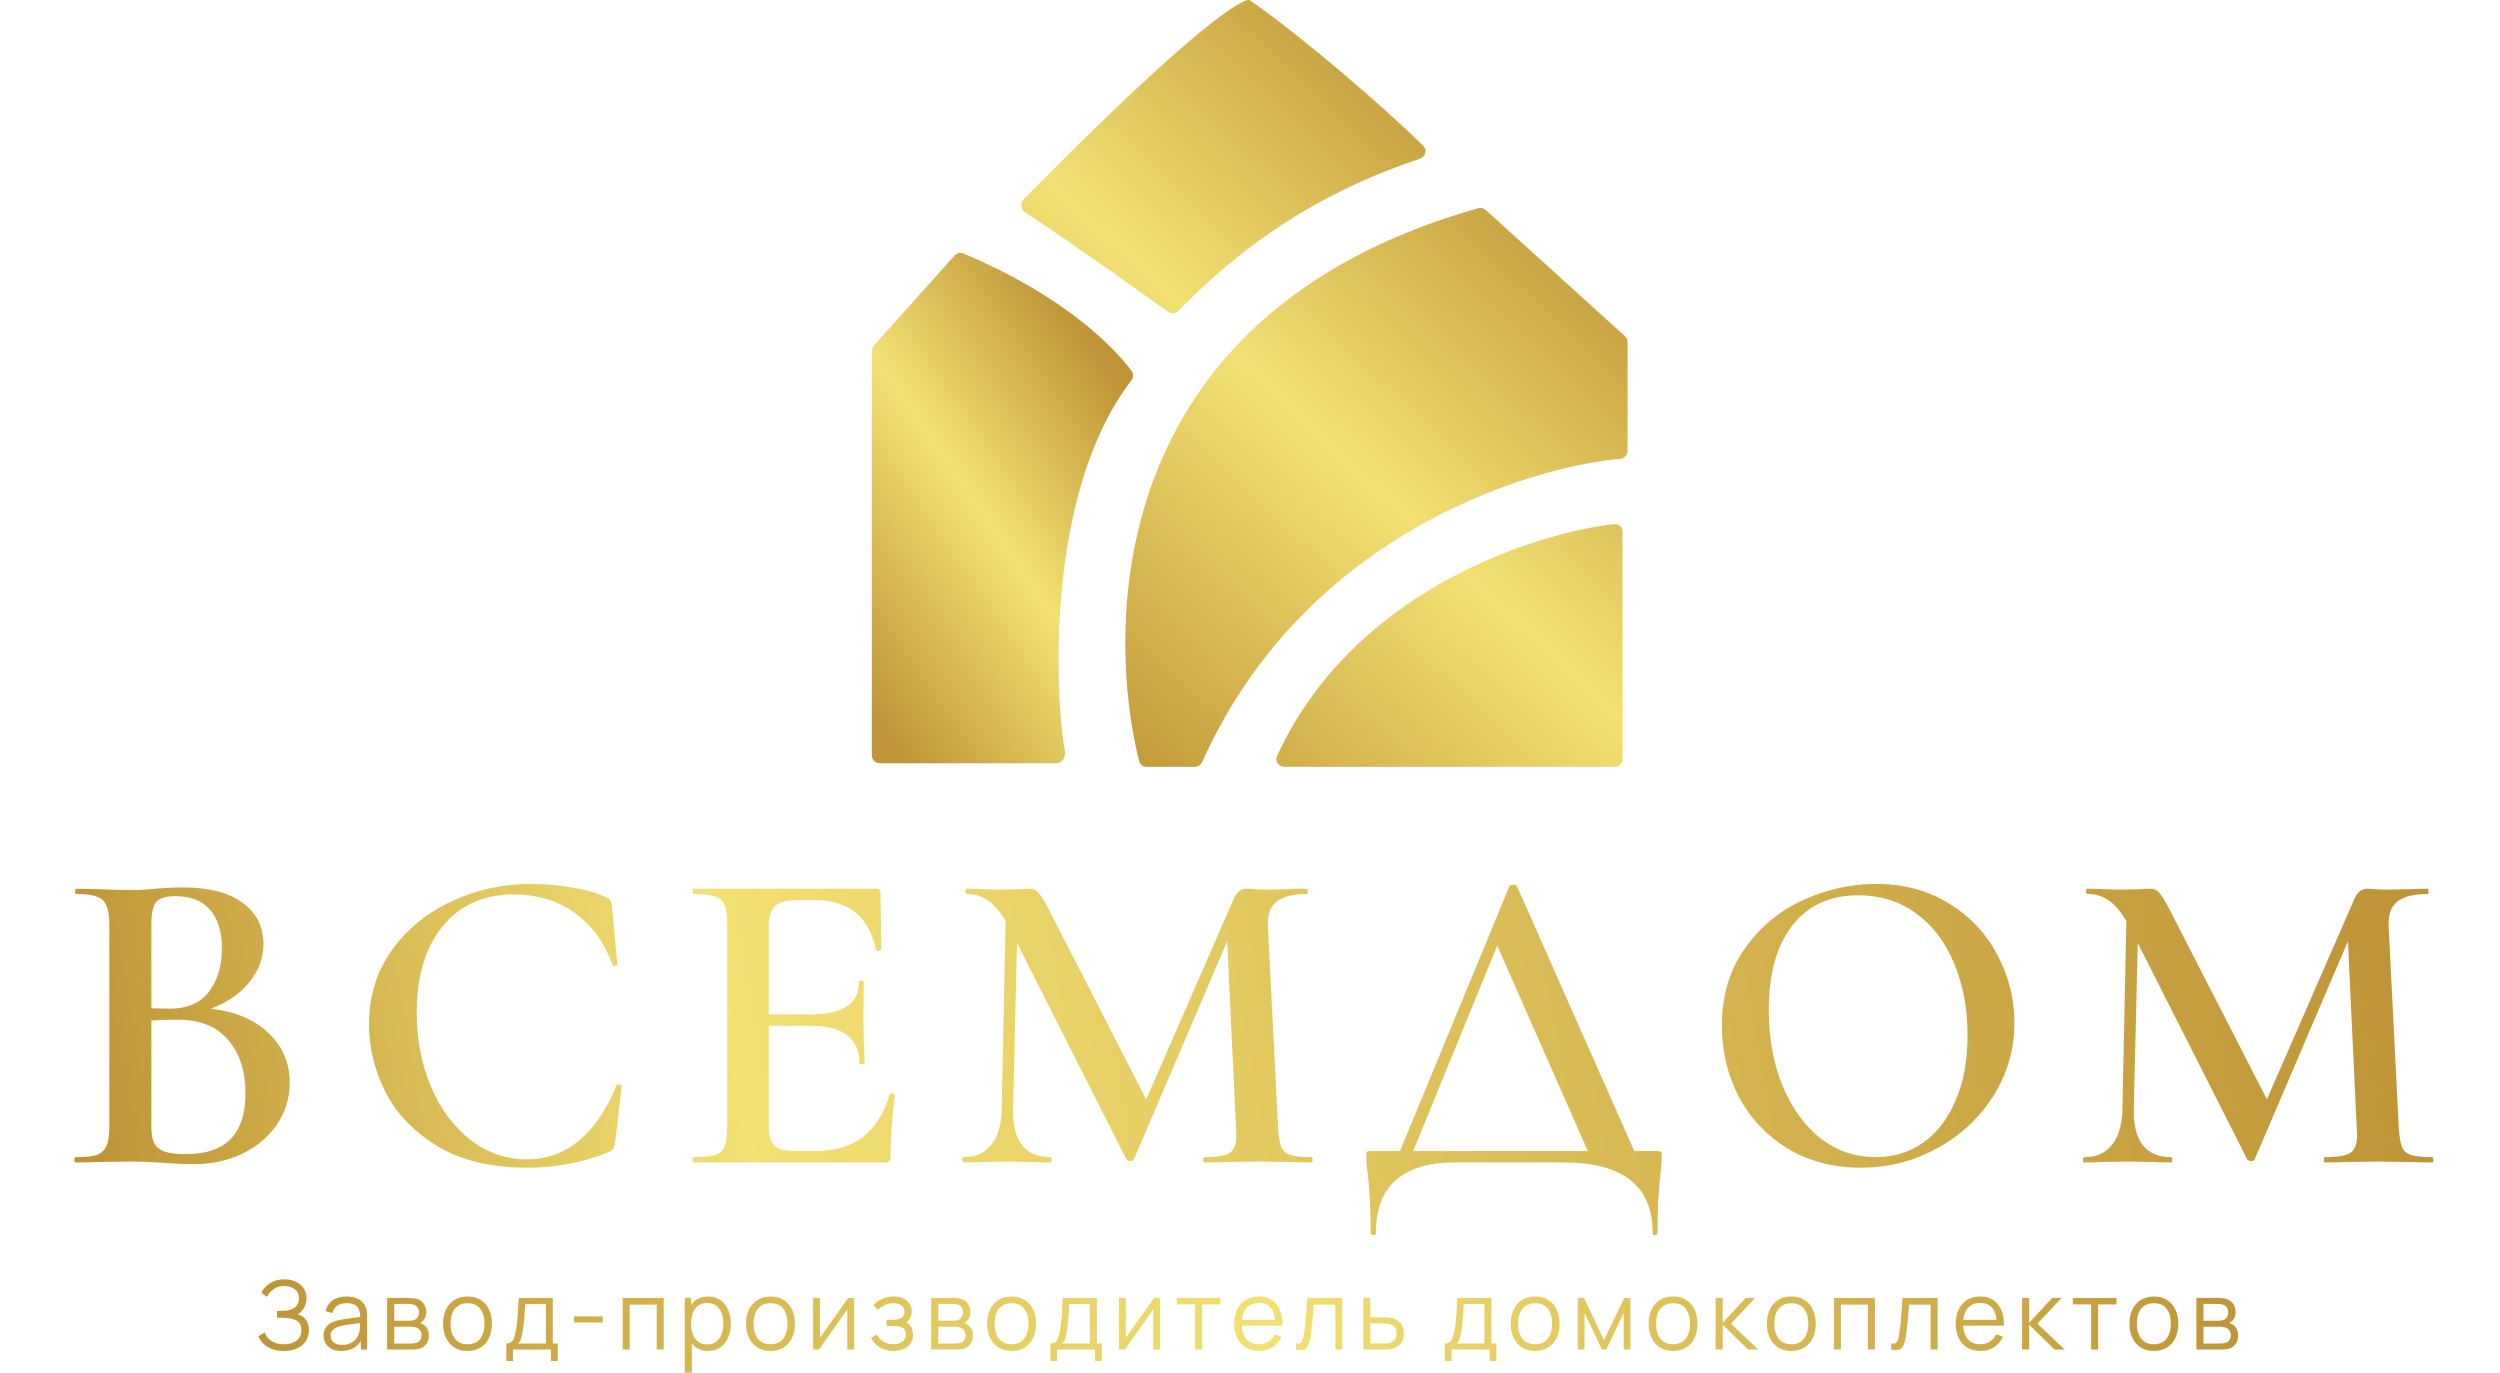
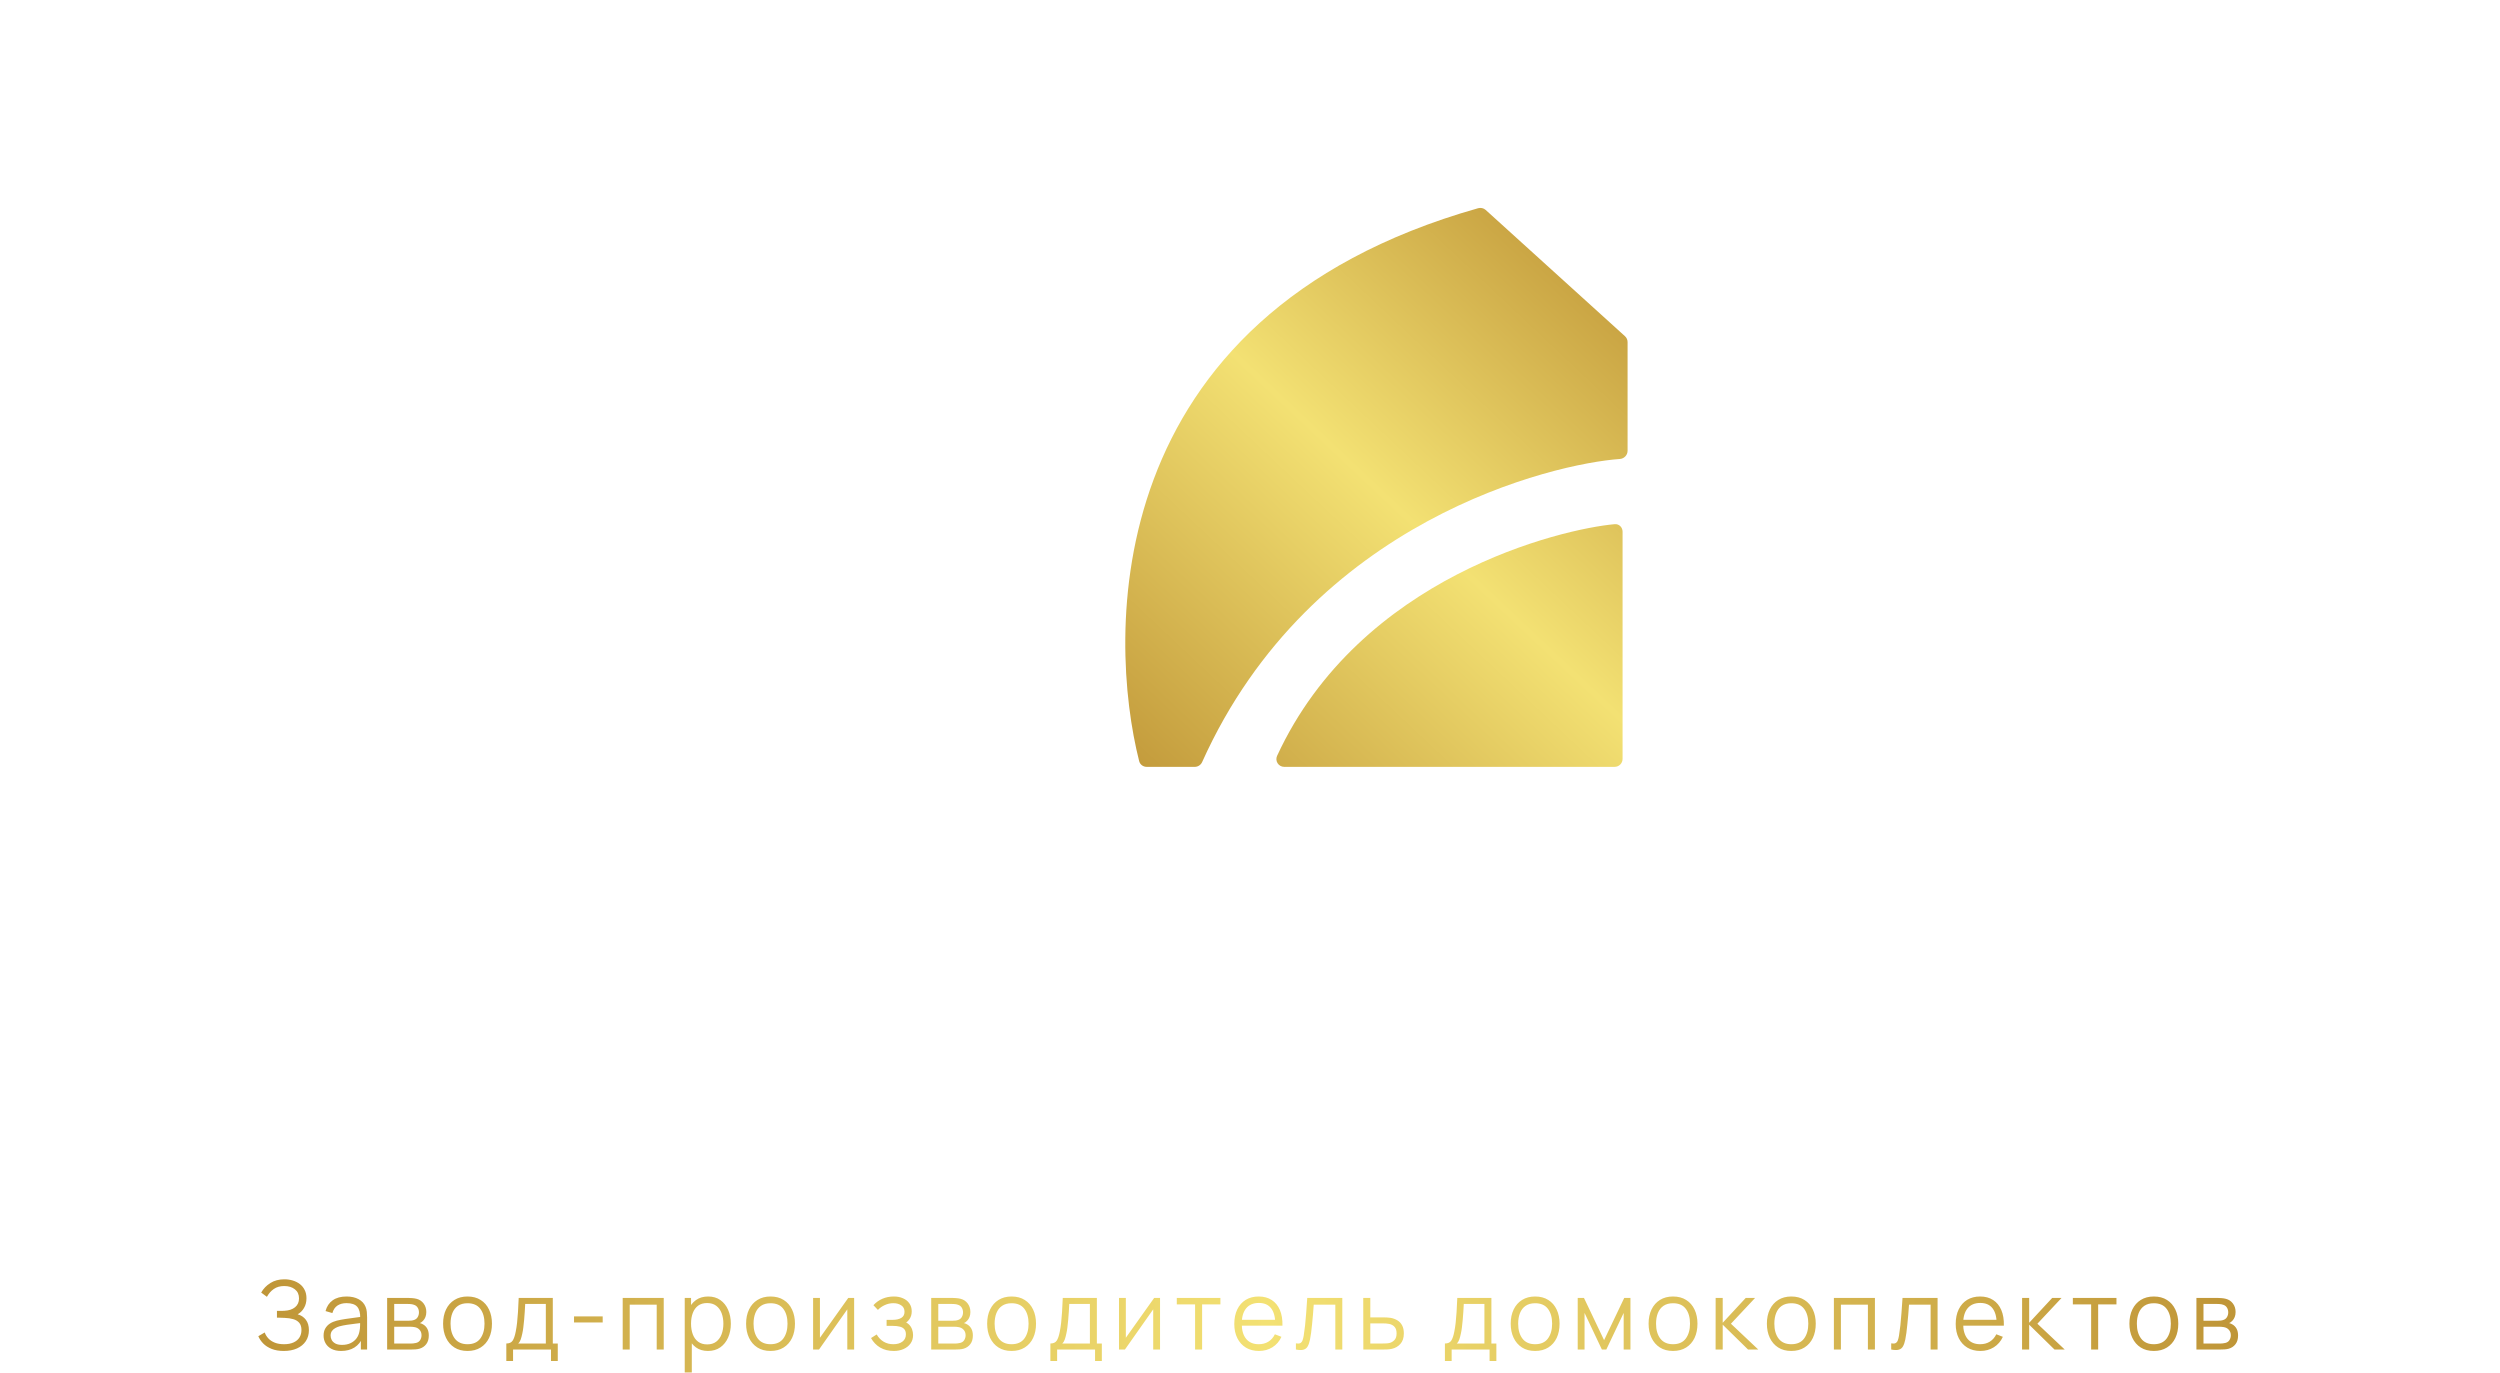
<svg xmlns="http://www.w3.org/2000/svg" width="628" height="345" viewBox="0 0 628 345" fill="none">
-   <path d="M221 191.739H265.276C266.687 191.739 267.775 190.291 267.525 188.903C265.099 175.453 262.279 124.237 284.194 95.542C284.724 94.848 284.772 93.892 284.253 93.19C279.56 86.838 266.944 74.19 242.046 63.684C241.266 63.355 240.355 63.559 239.789 64.189L219.511 86.814C219.182 87.181 219 87.657 219 88.149V189.739C219 190.843 219.895 191.739 221 191.739Z" fill="url(#paint0_linear_241_247)" />
-   <path d="M257.548 53.388C261.966 56.223 272.624 63.448 293.404 78.305C294.2 78.874 295.295 78.801 295.986 78.108C304.88 69.189 323.439 50.856 356.681 39.887C358.104 39.417 358.567 37.624 357.494 36.577C347.468 26.791 327.762 9.699 314.014 0.092C312.598 -1.028 298.804 7.626 257.17 50.071C256.236 51.023 256.425 52.667 257.548 53.388Z" fill="url(#paint1_linear_241_247)" />
  <path d="M408.849 85.935V113.223C408.849 114.328 407.988 115.224 406.887 115.3C390.614 116.422 329.38 130.461 301.978 191.427C301.652 192.151 300.928 192.636 300.134 192.636H288.064C287.161 192.636 286.377 192.066 286.155 191.19C278.359 160.324 275.354 79.479 371.304 52.304C371.963 52.117 372.696 52.279 373.204 52.739L408.192 84.453C408.611 84.832 408.849 85.371 408.849 85.935Z" fill="url(#paint2_linear_241_247)" />
  <path d="M407.592 190.636V133.568C407.592 132.463 406.719 131.574 405.618 131.672C392.284 132.866 341.664 144.739 320.807 189.864C320.207 191.163 321.167 192.636 322.598 192.636H405.592C406.696 192.636 407.592 191.74 407.592 190.636Z" fill="url(#paint3_linear_241_247)" />
-   <path d="M52.983 253.39C58.996 254.05 63.799 256.067 67.392 259.44C70.986 262.813 72.782 266.993 72.782 271.98C72.782 275.793 71.719 279.277 69.593 282.43C67.539 285.51 64.642 287.967 60.903 289.8C57.236 291.56 53.129 292.44 48.583 292.44C46.456 292.44 43.999 292.33 41.212 292.11C40.259 292.037 39.049 291.963 37.583 291.89C36.116 291.817 34.466 291.78 32.633 291.78L24.712 291.89C23.319 291.963 21.413 292 18.992 292C18.773 292 18.663 291.78 18.663 291.34C18.663 290.9 18.773 290.68 18.992 290.68C21.339 290.68 23.099 290.497 24.273 290.13C25.446 289.69 26.253 288.957 26.692 287.93C27.206 286.903 27.462 285.29 27.462 283.09V232.16C27.462 230.033 27.206 228.457 26.692 227.43C26.253 226.33 25.446 225.597 24.273 225.23C23.172 224.79 21.449 224.57 19.102 224.57C18.956 224.57 18.883 224.35 18.883 223.91C18.883 223.47 18.956 223.25 19.102 223.25L24.823 223.36C28.049 223.507 30.652 223.58 32.633 223.58C34.686 223.58 36.849 223.47 39.123 223.25C39.929 223.177 40.883 223.103 41.983 223.03C43.156 222.957 44.476 222.92 45.943 222.92C52.469 222.92 57.456 224.203 60.903 226.77C64.422 229.263 66.183 232.747 66.183 237.22C66.183 240.667 65.009 243.82 62.663 246.68C60.389 249.54 57.163 251.777 52.983 253.39ZM44.072 225.12C41.726 225.12 40.112 225.597 39.233 226.55C38.426 227.503 38.023 229.447 38.023 232.38V253.28L42.642 253.39C46.969 253.39 50.233 251.997 52.432 249.21C54.633 246.35 55.733 242.683 55.733 238.21C55.733 234.03 54.742 230.803 52.763 228.53C50.782 226.257 47.886 225.12 44.072 225.12ZM46.822 289.91C56.722 289.91 61.672 284.813 61.672 274.62C61.672 269.047 60.206 264.573 57.273 261.2C54.413 257.827 50.196 256.14 44.623 256.14C41.983 256.14 39.782 256.213 38.023 256.36V283.09C38.023 284.777 38.242 286.097 38.682 287.05C39.123 288.003 39.966 288.737 41.212 289.25C42.459 289.69 44.329 289.91 46.822 289.91ZM133.393 222.04C136.693 222.04 140.103 222.333 143.623 222.92C147.217 223.507 150.04 224.313 152.093 225.34C152.753 225.56 153.157 225.853 153.303 226.22C153.523 226.513 153.67 227.063 153.743 227.87L155.063 242.17C155.063 242.39 154.88 242.537 154.513 242.61C154.147 242.683 153.927 242.573 153.853 242.28C151.727 236.56 148.5 232.197 144.173 229.19C139.92 226.183 134.897 224.68 129.103 224.68C121.477 224.68 115.5 227.357 111.173 232.71C106.847 238.063 104.683 245.25 104.683 254.27C104.683 261.017 105.857 267.213 108.203 272.86C110.623 278.507 113.923 282.98 118.103 286.28C122.357 289.58 127.087 291.23 132.293 291.23C142.193 291.23 149.71 285.07 154.843 272.75C154.917 272.457 155.137 272.347 155.503 272.42C155.943 272.493 156.163 272.64 156.163 272.86L154.513 286.94C154.367 287.82 154.183 288.407 153.963 288.7C153.817 288.92 153.413 289.177 152.753 289.47C146.373 292.037 139.59 293.32 132.403 293.32C123.457 293.32 116.013 291.56 110.073 288.04C104.133 284.447 99.733 279.9 96.873 274.4C94.087 268.9 92.693 263.18 92.693 257.24C92.693 250.347 94.563 244.223 98.303 238.87C102.117 233.517 107.14 229.373 113.373 226.44C119.607 223.507 126.28 222.04 133.393 222.04ZM223.477 274.84C223.477 274.693 223.624 274.62 223.917 274.62C224.137 274.62 224.321 274.693 224.467 274.84C224.687 274.913 224.797 274.987 224.797 275.06C224.064 280.633 223.697 285.73 223.697 290.35C223.697 290.937 223.587 291.377 223.367 291.67C223.147 291.89 222.707 292 222.047 292H174.307C174.087 292 173.977 291.78 173.977 291.34C173.977 290.9 174.087 290.68 174.307 290.68C176.801 290.68 178.597 290.497 179.697 290.13C180.871 289.763 181.641 289.067 182.007 288.04C182.447 286.94 182.667 285.29 182.667 283.09V232.16C182.667 229.96 182.447 228.347 182.007 227.32C181.641 226.293 180.871 225.597 179.697 225.23C178.524 224.79 176.727 224.57 174.307 224.57C174.087 224.57 173.977 224.35 173.977 223.91C173.977 223.47 174.087 223.25 174.307 223.25H220.067C220.801 223.25 221.167 223.58 221.167 224.24L221.387 238.54C221.387 238.687 221.167 238.797 220.727 238.87C220.361 238.943 220.141 238.87 220.067 238.65C218.307 230.29 213.211 226.11 204.777 226.11H200.377C197.737 226.11 195.867 226.587 194.767 227.54C193.667 228.493 193.117 230.107 193.117 232.38V254.82H203.677C211.744 254.82 215.777 252.107 215.777 246.68C215.777 246.46 215.961 246.35 216.327 246.35C216.767 246.35 216.987 246.46 216.987 246.68L216.877 256.25L216.987 261.42C217.134 263.767 217.207 265.673 217.207 267.14C217.207 267.287 216.987 267.36 216.547 267.36C216.107 267.36 215.887 267.287 215.887 267.14C215.887 260.833 211.781 257.68 203.567 257.68H193.117V282.65C193.117 285.07 193.557 286.757 194.437 287.71C195.391 288.663 197.041 289.14 199.387 289.14H204.777C214.604 289.14 220.837 284.373 223.477 274.84ZM329.504 290.68C329.65 290.68 329.724 290.9 329.724 291.34C329.724 291.78 329.65 292 329.504 292C327.084 292 325.14 291.963 323.674 291.89L315.754 291.78L308.054 291.89C306.734 291.963 304.864 292 302.444 292C302.297 292 302.224 291.78 302.224 291.34C302.224 290.9 302.297 290.68 302.444 290.68C305.67 290.68 307.834 290.313 308.934 289.58C310.034 288.847 310.584 287.307 310.584 284.96L310.474 283.09L308.274 236.45L284.844 291.23C284.697 291.523 284.404 291.67 283.964 291.67C283.597 291.67 283.267 291.523 282.974 291.23L255.474 236.89L254.484 278.69C254.41 282.577 255.144 285.547 256.684 287.6C258.297 289.653 260.68 290.68 263.834 290.68C264.054 290.68 264.164 290.9 264.164 291.34C264.164 291.78 264.054 292 263.834 292C261.854 292 260.314 291.963 259.214 291.89L253.164 291.78L246.674 291.89C245.574 291.963 244.034 292 242.054 292C241.834 292 241.724 291.78 241.724 291.34C241.724 290.9 241.834 290.68 242.054 290.68C245.06 290.68 247.37 289.653 248.984 287.6C250.67 285.547 251.55 282.577 251.624 278.69L252.614 231.39C251.294 229.043 249.827 227.32 248.214 226.22C246.674 225.12 244.877 224.57 242.824 224.57C242.604 224.57 242.494 224.35 242.494 223.91C242.494 223.47 242.604 223.25 242.824 223.25L247.554 223.36C248.507 223.433 249.754 223.47 251.294 223.47L256.464 223.36C257.05 223.287 257.784 223.25 258.664 223.25C259.617 223.25 260.387 223.617 260.974 224.35C261.56 225.01 262.477 226.55 263.724 228.97L287.924 276.16L309.814 226C310.254 224.973 310.73 224.277 311.244 223.91C311.757 223.47 312.38 223.25 313.114 223.25C313.627 223.25 314.287 223.287 315.094 223.36C315.9 223.433 316.89 223.47 318.064 223.47L324.004 223.36C324.957 223.287 326.387 223.25 328.294 223.25C328.44 223.25 328.514 223.47 328.514 223.91C328.514 224.35 328.44 224.57 328.294 224.57C324.774 224.57 322.207 225.23 320.594 226.55C319.054 227.797 318.357 229.887 318.504 232.82L321.034 283.09C321.18 285.363 321.437 287.013 321.804 288.04C322.244 289.067 323.014 289.763 324.114 290.13C325.214 290.497 327.01 290.68 329.504 290.68ZM416.141 289.14C416.801 289.14 417.167 289.213 417.241 289.36C417.387 289.433 417.461 289.8 417.461 290.46C417.461 290.9 417.387 291.927 417.241 293.54C416.654 298.453 416.361 303.843 416.361 309.71C416.361 310.077 416.141 310.26 415.701 310.26C415.334 310.26 415.151 310.077 415.151 309.71C415.151 297.903 407.671 292 392.711 292H365.211C358.977 292 354.137 293.467 350.691 296.4C347.317 299.333 345.631 303.77 345.631 309.71C345.631 310.077 345.411 310.26 344.971 310.26C344.531 310.26 344.311 310.077 344.311 309.71C344.311 303.843 344.054 298.783 343.541 294.53C343.321 293.137 343.211 291.78 343.211 290.46C343.211 289.873 343.247 289.507 343.321 289.36C343.467 289.213 343.797 289.14 344.311 289.14H351.681L379.181 222.59C379.327 222.37 379.621 222.26 380.061 222.26C380.647 222.26 380.977 222.37 381.051 222.59L410.531 289.14H416.141ZM354.981 289.14H398.871L376.101 237.55L354.981 289.14ZM467.412 293.32C460.592 293.32 454.505 291.743 449.152 288.59C443.872 285.363 439.765 281.037 436.832 275.61C433.972 270.11 432.542 264.133 432.542 257.68C432.542 250.127 434.448 243.673 438.262 238.32C442.075 232.893 446.952 228.823 452.892 226.11C458.905 223.397 465.028 222.04 471.262 222.04C478.228 222.04 484.352 223.69 489.632 226.99C494.912 230.217 498.945 234.507 501.732 239.86C504.592 245.213 506.022 250.897 506.022 256.91C506.022 263.583 504.262 269.707 500.742 275.28C497.222 280.853 492.492 285.253 486.552 288.48C480.685 291.707 474.305 293.32 467.412 293.32ZM471.152 290.68C475.552 290.68 479.475 289.507 482.922 287.16C486.442 284.74 489.192 281.22 491.172 276.6C493.225 271.98 494.252 266.48 494.252 260.1C494.252 253.353 493.115 247.303 490.842 241.95C488.642 236.597 485.452 232.417 481.272 229.41C477.165 226.403 472.325 224.9 466.752 224.9C459.638 224.9 454.102 227.467 450.142 232.6C446.255 237.66 444.312 244.7 444.312 253.72C444.312 260.687 445.448 266.993 447.722 272.64C450.068 278.287 453.258 282.723 457.292 285.95C461.398 289.103 466.018 290.68 471.152 290.68ZM611.031 290.68C611.177 290.68 611.251 290.9 611.251 291.34C611.251 291.78 611.177 292 611.031 292C608.611 292 606.667 291.963 605.201 291.89L597.281 291.78L589.581 291.89C588.261 291.963 586.391 292 583.971 292C583.824 292 583.751 291.78 583.751 291.34C583.751 290.9 583.824 290.68 583.971 290.68C587.197 290.68 589.361 290.313 590.461 289.58C591.561 288.847 592.111 287.307 592.111 284.96L592.001 283.09L589.801 236.45L566.371 291.23C566.224 291.523 565.931 291.67 565.491 291.67C565.124 291.67 564.794 291.523 564.501 291.23L537.001 236.89L536.011 278.69C535.937 282.577 536.671 285.547 538.211 287.6C539.824 289.653 542.207 290.68 545.361 290.68C545.581 290.68 545.691 290.9 545.691 291.34C545.691 291.78 545.581 292 545.361 292C543.381 292 541.841 291.963 540.741 291.89L534.691 291.78L528.201 291.89C527.101 291.963 525.561 292 523.581 292C523.361 292 523.251 291.78 523.251 291.34C523.251 290.9 523.361 290.68 523.581 290.68C526.587 290.68 528.897 289.653 530.511 287.6C532.197 285.547 533.077 282.577 533.151 278.69L534.141 231.39C532.821 229.043 531.354 227.32 529.741 226.22C528.201 225.12 526.404 224.57 524.351 224.57C524.131 224.57 524.021 224.35 524.021 223.91C524.021 223.47 524.131 223.25 524.351 223.25L529.081 223.36C530.034 223.433 531.281 223.47 532.821 223.47L537.991 223.36C538.577 223.287 539.311 223.25 540.191 223.25C541.144 223.25 541.914 223.617 542.501 224.35C543.087 225.01 544.004 226.55 545.251 228.97L569.451 276.16L591.341 226C591.781 224.973 592.257 224.277 592.771 223.91C593.284 223.47 593.907 223.25 594.641 223.25C595.154 223.25 595.814 223.287 596.621 223.36C597.427 223.433 598.417 223.47 599.591 223.47L605.531 223.36C606.484 223.287 607.914 223.25 609.821 223.25C609.967 223.25 610.041 223.47 610.041 223.91C610.041 224.35 609.967 224.57 609.821 224.57C606.301 224.57 603.734 225.23 602.121 226.55C600.581 227.797 599.884 229.887 600.031 232.82L602.561 283.09C602.707 285.363 602.964 287.013 603.331 288.04C603.771 289.067 604.541 289.763 605.641 290.13C606.741 290.497 608.537 290.68 611.031 290.68Z" fill="url(#paint4_linear_241_247)" />
  <path d="M71.297 339.36C70.121 339.36 69.101 339.188 68.237 338.844C67.381 338.5 66.677 338.048 66.125 337.488C65.573 336.92 65.161 336.308 64.889 335.652L66.497 334.716C66.689 335.26 66.993 335.756 67.409 336.204C67.825 336.652 68.361 337.008 69.017 337.272C69.673 337.536 70.453 337.668 71.357 337.668C72.293 337.668 73.085 337.52 73.733 337.224C74.389 336.928 74.885 336.512 75.221 335.976C75.557 335.44 75.725 334.816 75.725 334.104C75.725 333.32 75.537 332.712 75.161 332.28C74.785 331.848 74.281 331.544 73.649 331.368C73.017 331.184 72.313 331.08 71.537 331.056C70.953 331.032 70.537 331.016 70.289 331.008C70.041 331 69.877 330.996 69.797 330.996C69.717 330.996 69.641 330.996 69.569 330.996V329.292C69.625 329.292 69.773 329.292 70.013 329.292C70.253 329.292 70.509 329.292 70.781 329.292C71.053 329.284 71.269 329.276 71.429 329.268C72.573 329.212 73.473 328.912 74.129 328.368C74.785 327.824 75.113 327.088 75.113 326.16C75.113 325.176 74.765 324.412 74.069 323.868C73.381 323.324 72.489 323.052 71.393 323.052C70.361 323.052 69.489 323.3 68.777 323.796C68.073 324.284 67.497 324.94 67.049 325.764L65.609 324.696C66.153 323.72 66.921 322.92 67.913 322.296C68.905 321.672 70.081 321.36 71.441 321.36C72.169 321.36 72.865 321.46 73.529 321.66C74.201 321.86 74.793 322.156 75.305 322.548C75.825 322.94 76.233 323.436 76.529 324.036C76.833 324.628 76.985 325.324 76.985 326.124C76.985 327.06 76.777 327.876 76.361 328.572C75.953 329.268 75.425 329.792 74.777 330.144C75.657 330.408 76.345 330.872 76.841 331.536C77.345 332.2 77.597 333.068 77.597 334.14C77.597 335.196 77.337 336.116 76.817 336.9C76.297 337.684 75.561 338.292 74.609 338.724C73.665 339.148 72.561 339.36 71.297 339.36ZM85.713 339.36C84.737 339.36 83.917 339.184 83.253 338.832C82.597 338.48 82.105 338.012 81.777 337.428C81.449 336.844 81.285 336.208 81.285 335.52C81.285 334.816 81.425 334.216 81.705 333.72C81.993 333.216 82.381 332.804 82.869 332.484C83.365 332.164 83.937 331.92 84.585 331.752C85.241 331.592 85.965 331.452 86.757 331.332C87.557 331.204 88.337 331.096 89.097 331.008C89.865 330.912 90.537 330.82 91.113 330.732L90.489 331.116C90.513 329.836 90.265 328.888 89.745 328.272C89.225 327.656 88.321 327.348 87.033 327.348C86.145 327.348 85.393 327.548 84.777 327.948C84.169 328.348 83.741 328.98 83.493 329.844L81.777 329.34C82.073 328.18 82.669 327.28 83.565 326.64C84.461 326 85.625 325.68 87.057 325.68C88.241 325.68 89.245 325.904 90.069 326.352C90.901 326.792 91.489 327.432 91.833 328.272C91.993 328.648 92.097 329.068 92.145 329.532C92.193 329.996 92.217 330.468 92.217 330.948V339H90.645V335.748L91.101 335.94C90.661 337.052 89.977 337.9 89.049 338.484C88.121 339.068 87.009 339.36 85.713 339.36ZM85.917 337.836C86.741 337.836 87.461 337.688 88.077 337.392C88.693 337.096 89.189 336.692 89.565 336.18C89.941 335.66 90.185 335.076 90.297 334.428C90.393 334.012 90.445 333.556 90.453 333.06C90.461 332.556 90.465 332.18 90.465 331.932L91.137 332.28C90.537 332.36 89.885 332.44 89.181 332.52C88.485 332.6 87.797 332.692 87.117 332.796C86.445 332.9 85.837 333.024 85.293 333.168C84.925 333.272 84.569 333.42 84.225 333.612C83.881 333.796 83.597 334.044 83.373 334.356C83.157 334.668 83.049 335.056 83.049 335.52C83.049 335.896 83.141 336.26 83.325 336.612C83.517 336.964 83.821 337.256 84.237 337.488C84.661 337.72 85.221 337.836 85.917 337.836ZM97.249 339V326.04H102.589C102.861 326.04 103.189 326.056 103.573 326.088C103.965 326.12 104.329 326.18 104.665 326.268C105.393 326.46 105.977 326.852 106.417 327.444C106.865 328.036 107.089 328.748 107.089 329.58C107.089 330.044 107.017 330.46 106.873 330.828C106.737 331.188 106.541 331.5 106.285 331.764C106.165 331.9 106.033 332.02 105.889 332.124C105.745 332.22 105.605 332.3 105.469 332.364C105.725 332.412 106.001 332.524 106.297 332.7C106.761 332.972 107.113 333.34 107.353 333.804C107.593 334.26 107.713 334.816 107.713 335.472C107.713 336.36 107.501 337.084 107.077 337.644C106.653 338.204 106.085 338.588 105.373 338.796C105.053 338.884 104.705 338.94 104.329 338.964C103.961 338.988 103.613 339 103.285 339H97.249ZM99.025 337.5H103.201C103.369 337.5 103.581 337.488 103.837 337.464C104.093 337.432 104.321 337.392 104.521 337.344C104.993 337.224 105.337 336.984 105.553 336.624C105.777 336.256 105.889 335.856 105.889 335.424C105.889 334.856 105.721 334.392 105.385 334.032C105.057 333.664 104.617 333.44 104.065 333.36C103.881 333.32 103.689 333.296 103.489 333.288C103.289 333.28 103.109 333.276 102.949 333.276H99.025V337.5ZM99.025 331.764H102.649C102.857 331.764 103.089 331.752 103.345 331.728C103.609 331.696 103.837 331.644 104.029 331.572C104.445 331.428 104.749 331.18 104.941 330.828C105.141 330.476 105.241 330.092 105.241 329.676C105.241 329.22 105.133 328.82 104.917 328.476C104.709 328.132 104.393 327.892 103.969 327.756C103.681 327.652 103.369 327.592 103.033 327.576C102.705 327.56 102.497 327.552 102.409 327.552H99.025V331.764ZM117.437 339.36C116.149 339.36 115.049 339.068 114.137 338.484C113.225 337.9 112.525 337.092 112.037 336.06C111.549 335.028 111.305 333.844 111.305 332.508C111.305 331.148 111.553 329.956 112.049 328.932C112.545 327.908 113.249 327.112 114.161 326.544C115.081 325.968 116.173 325.68 117.437 325.68C118.733 325.68 119.837 325.972 120.749 326.556C121.669 327.132 122.369 327.936 122.849 328.968C123.337 329.992 123.581 331.172 123.581 332.508C123.581 333.868 123.337 335.064 122.849 336.096C122.361 337.12 121.657 337.92 120.737 338.496C119.817 339.072 118.717 339.36 117.437 339.36ZM117.437 337.668C118.877 337.668 119.949 337.192 120.653 336.24C121.357 335.28 121.709 334.036 121.709 332.508C121.709 330.94 121.353 329.692 120.641 328.764C119.937 327.836 118.869 327.372 117.437 327.372C116.469 327.372 115.669 327.592 115.037 328.032C114.413 328.464 113.945 329.068 113.633 329.844C113.329 330.612 113.177 331.5 113.177 332.508C113.177 334.068 113.537 335.32 114.257 336.264C114.977 337.2 116.037 337.668 117.437 337.668ZM127.188 341.88V337.488C127.924 337.488 128.452 337.252 128.772 336.78C129.092 336.3 129.352 335.536 129.552 334.488C129.688 333.808 129.8 333.076 129.888 332.292C129.976 331.508 130.052 330.612 130.116 329.604C130.18 328.588 130.24 327.4 130.296 326.04H138.864V337.488H140.112V341.88H138.408V339H128.88V341.88H127.188ZM130.176 337.488H137.112V327.552H131.928C131.904 328.16 131.868 328.804 131.82 329.484C131.78 330.164 131.728 330.844 131.664 331.524C131.608 332.204 131.54 332.844 131.46 333.444C131.388 334.036 131.3 334.556 131.196 335.004C131.076 335.58 130.944 336.072 130.8 336.48C130.664 336.888 130.456 337.224 130.176 337.488ZM144.195 332.196V330.684H151.395V332.196H144.195ZM156.421 339V326.04H166.729V339H164.965V327.732H158.185V339H156.421ZM177.837 339.36C176.645 339.36 175.637 339.06 174.813 338.46C173.989 337.852 173.365 337.032 172.941 336C172.517 334.96 172.305 333.796 172.305 332.508C172.305 331.196 172.517 330.028 172.941 329.004C173.373 327.972 174.005 327.16 174.837 326.568C175.669 325.976 176.693 325.68 177.909 325.68C179.093 325.68 180.109 325.98 180.957 326.58C181.805 327.18 182.453 327.996 182.901 329.028C183.357 330.06 183.585 331.22 183.585 332.508C183.585 333.804 183.357 334.968 182.901 336C182.445 337.032 181.789 337.852 180.933 338.46C180.077 339.06 179.045 339.36 177.837 339.36ZM172.005 344.76V326.04H173.589V335.796H173.781V344.76H172.005ZM177.657 337.716C178.561 337.716 179.313 337.488 179.913 337.032C180.513 336.576 180.961 335.956 181.257 335.172C181.561 334.38 181.713 333.492 181.713 332.508C181.713 331.532 181.565 330.652 181.269 329.868C180.973 329.084 180.521 328.464 179.913 328.008C179.313 327.552 178.549 327.324 177.621 327.324C176.717 327.324 175.965 327.544 175.365 327.984C174.773 328.424 174.329 329.036 174.033 329.82C173.737 330.596 173.589 331.492 173.589 332.508C173.589 333.508 173.737 334.404 174.033 335.196C174.329 335.98 174.777 336.596 175.377 337.044C175.977 337.492 176.737 337.716 177.657 337.716ZM193.552 339.36C192.264 339.36 191.164 339.068 190.252 338.484C189.34 337.9 188.64 337.092 188.152 336.06C187.664 335.028 187.42 333.844 187.42 332.508C187.42 331.148 187.668 329.956 188.164 328.932C188.66 327.908 189.364 327.112 190.276 326.544C191.196 325.968 192.288 325.68 193.552 325.68C194.848 325.68 195.952 325.972 196.864 326.556C197.784 327.132 198.484 327.936 198.964 328.968C199.452 329.992 199.696 331.172 199.696 332.508C199.696 333.868 199.452 335.064 198.964 336.096C198.476 337.12 197.772 337.92 196.852 338.496C195.932 339.072 194.832 339.36 193.552 339.36ZM193.552 337.668C194.992 337.668 196.064 337.192 196.768 336.24C197.472 335.28 197.824 334.036 197.824 332.508C197.824 330.94 197.468 329.692 196.756 328.764C196.052 327.836 194.984 327.372 193.552 327.372C192.584 327.372 191.784 327.592 191.152 328.032C190.528 328.464 190.06 329.068 189.748 329.844C189.444 330.612 189.292 331.5 189.292 332.508C189.292 334.068 189.652 335.32 190.372 336.264C191.092 337.2 192.152 337.668 193.552 337.668ZM214.559 326.04V339H212.843V328.908L205.739 339H204.251V326.04H205.967V336.048L213.083 326.04H214.559ZM224.515 339.36C223.211 339.36 222.071 339.076 221.095 338.508C220.127 337.932 219.363 337.136 218.803 336.12L220.219 335.22C220.691 336.02 221.279 336.628 221.983 337.044C222.687 337.46 223.495 337.668 224.407 337.668C225.359 337.668 226.123 337.448 226.699 337.008C227.275 336.568 227.563 335.964 227.563 335.196C227.563 334.668 227.439 334.248 227.191 333.936C226.951 333.624 226.583 333.4 226.087 333.264C225.599 333.128 224.987 333.06 224.251 333.06H222.715V331.548H224.227C225.123 331.548 225.843 331.388 226.387 331.068C226.939 330.74 227.215 330.228 227.215 329.532C227.215 328.796 226.939 328.252 226.387 327.9C225.843 327.54 225.191 327.36 224.431 327.36C223.663 327.36 222.935 327.52 222.247 327.84C221.567 328.152 220.995 328.556 220.531 329.052L219.403 327.864C220.051 327.152 220.807 326.612 221.671 326.244C222.543 325.868 223.507 325.68 224.563 325.68C225.395 325.68 226.147 325.828 226.819 326.124C227.499 326.412 228.035 326.836 228.427 327.396C228.827 327.956 229.027 328.628 229.027 329.412C229.027 330.148 228.847 330.784 228.487 331.32C228.135 331.856 227.635 332.3 226.987 332.652L226.891 331.992C227.451 332.096 227.915 332.32 228.283 332.664C228.651 333.008 228.923 333.42 229.099 333.9C229.275 334.38 229.363 334.868 229.363 335.364C229.363 336.188 229.147 336.9 228.715 337.5C228.291 338.092 227.711 338.552 226.975 338.88C226.247 339.2 225.427 339.36 224.515 339.36ZM233.92 339V326.04H239.26C239.532 326.04 239.86 326.056 240.244 326.088C240.636 326.12 241 326.18 241.336 326.268C242.064 326.46 242.648 326.852 243.088 327.444C243.536 328.036 243.76 328.748 243.76 329.58C243.76 330.044 243.688 330.46 243.544 330.828C243.408 331.188 243.212 331.5 242.956 331.764C242.836 331.9 242.704 332.02 242.56 332.124C242.416 332.22 242.276 332.3 242.14 332.364C242.396 332.412 242.672 332.524 242.968 332.7C243.432 332.972 243.784 333.34 244.024 333.804C244.264 334.26 244.384 334.816 244.384 335.472C244.384 336.36 244.172 337.084 243.748 337.644C243.324 338.204 242.756 338.588 242.044 338.796C241.724 338.884 241.376 338.94 241 338.964C240.632 338.988 240.284 339 239.956 339H233.92ZM235.696 337.5H239.872C240.04 337.5 240.252 337.488 240.508 337.464C240.764 337.432 240.992 337.392 241.192 337.344C241.664 337.224 242.008 336.984 242.224 336.624C242.448 336.256 242.56 335.856 242.56 335.424C242.56 334.856 242.392 334.392 242.056 334.032C241.728 333.664 241.288 333.44 240.736 333.36C240.552 333.32 240.36 333.296 240.16 333.288C239.96 333.28 239.78 333.276 239.62 333.276H235.696V337.5ZM235.696 331.764H239.32C239.528 331.764 239.76 331.752 240.016 331.728C240.28 331.696 240.508 331.644 240.7 331.572C241.116 331.428 241.42 331.18 241.612 330.828C241.812 330.476 241.912 330.092 241.912 329.676C241.912 329.22 241.804 328.82 241.588 328.476C241.38 328.132 241.064 327.892 240.64 327.756C240.352 327.652 240.04 327.592 239.704 327.576C239.376 327.56 239.168 327.552 239.08 327.552H235.696V331.764ZM254.107 339.36C252.819 339.36 251.719 339.068 250.807 338.484C249.895 337.9 249.195 337.092 248.707 336.06C248.219 335.028 247.975 333.844 247.975 332.508C247.975 331.148 248.223 329.956 248.719 328.932C249.215 327.908 249.919 327.112 250.831 326.544C251.751 325.968 252.843 325.68 254.107 325.68C255.403 325.68 256.507 325.972 257.419 326.556C258.339 327.132 259.039 327.936 259.519 328.968C260.007 329.992 260.251 331.172 260.251 332.508C260.251 333.868 260.007 335.064 259.519 336.096C259.031 337.12 258.327 337.92 257.407 338.496C256.487 339.072 255.387 339.36 254.107 339.36ZM254.107 337.668C255.547 337.668 256.619 337.192 257.323 336.24C258.027 335.28 258.379 334.036 258.379 332.508C258.379 330.94 258.023 329.692 257.311 328.764C256.607 327.836 255.539 327.372 254.107 327.372C253.139 327.372 252.339 327.592 251.707 328.032C251.083 328.464 250.615 329.068 250.303 329.844C249.999 330.612 249.847 331.5 249.847 332.508C249.847 334.068 250.207 335.32 250.927 336.264C251.647 337.2 252.707 337.668 254.107 337.668ZM263.858 341.88V337.488C264.594 337.488 265.122 337.252 265.442 336.78C265.762 336.3 266.022 335.536 266.222 334.488C266.358 333.808 266.47 333.076 266.558 332.292C266.646 331.508 266.722 330.612 266.786 329.604C266.85 328.588 266.91 327.4 266.966 326.04H275.534V337.488H276.782V341.88H275.078V339H265.55V341.88H263.858ZM266.846 337.488H273.782V327.552H268.598C268.574 328.16 268.538 328.804 268.49 329.484C268.45 330.164 268.398 330.844 268.334 331.524C268.278 332.204 268.21 332.844 268.13 333.444C268.058 334.036 267.97 334.556 267.866 335.004C267.746 335.58 267.614 336.072 267.47 336.48C267.334 336.888 267.126 337.224 266.846 337.488ZM291.402 326.04V339H289.686V328.908L282.582 339H281.094V326.04H282.81V336.048L289.926 326.04H291.402ZM300.206 339V327.672H295.61V326.04H306.566V327.672H301.97V339H300.206ZM316.258 339.36C314.994 339.36 313.898 339.08 312.97 338.52C312.05 337.96 311.334 337.172 310.822 336.156C310.31 335.14 310.054 333.948 310.054 332.58C310.054 331.164 310.306 329.94 310.81 328.908C311.314 327.876 312.022 327.08 312.934 326.52C313.854 325.96 314.938 325.68 316.186 325.68C317.466 325.68 318.558 325.976 319.462 326.568C320.366 327.152 321.05 327.992 321.514 329.088C321.978 330.184 322.19 331.492 322.15 333.012H320.35V332.388C320.318 330.708 319.954 329.44 319.258 328.584C318.57 327.728 317.562 327.3 316.234 327.3C314.842 327.3 313.774 327.752 313.03 328.656C312.294 329.56 311.926 330.848 311.926 332.52C311.926 334.152 312.294 335.42 313.03 336.324C313.774 337.22 314.826 337.668 316.186 337.668C317.114 337.668 317.922 337.456 318.61 337.032C319.306 336.6 319.854 335.98 320.254 335.172L321.898 335.808C321.386 336.936 320.63 337.812 319.63 338.436C318.638 339.052 317.514 339.36 316.258 339.36ZM311.302 333.012V331.536H321.202V333.012H311.302ZM325.533 339V337.452C326.013 337.54 326.377 337.52 326.625 337.392C326.881 337.256 327.069 337.032 327.189 336.72C327.309 336.4 327.409 336.004 327.489 335.532C327.617 334.748 327.733 333.884 327.837 332.94C327.941 331.996 328.033 330.956 328.113 329.82C328.201 328.676 328.289 327.416 328.377 326.04H337.185V339H335.433V327.732H330.009C329.953 328.58 329.889 329.424 329.817 330.264C329.745 331.104 329.669 331.912 329.589 332.688C329.517 333.456 329.437 334.164 329.349 334.812C329.261 335.46 329.169 336.02 329.073 336.492C328.929 337.204 328.737 337.772 328.497 338.196C328.265 338.62 327.917 338.9 327.453 339.036C326.989 339.172 326.349 339.16 325.533 339ZM342.469 339L342.445 326.04H344.221V330.924H347.257C347.633 330.924 348.001 330.932 348.361 330.948C348.729 330.964 349.053 330.996 349.333 331.044C349.973 331.164 350.541 331.376 351.037 331.68C351.541 331.984 351.933 332.404 352.213 332.94C352.501 333.476 352.645 334.148 352.645 334.956C352.645 336.068 352.357 336.944 351.781 337.584C351.213 338.224 350.493 338.64 349.621 338.832C349.293 338.904 348.937 338.952 348.553 338.976C348.169 338.992 347.789 339 347.413 339H342.469ZM344.221 337.488H347.341C347.613 337.488 347.917 337.48 348.253 337.464C348.589 337.448 348.885 337.404 349.141 337.332C349.565 337.212 349.949 336.972 350.293 336.612C350.645 336.244 350.821 335.692 350.821 334.956C350.821 334.228 350.653 333.68 350.317 333.312C349.981 332.936 349.533 332.688 348.973 332.568C348.725 332.512 348.457 332.476 348.169 332.46C347.881 332.444 347.605 332.436 347.341 332.436H344.221V337.488ZM362.962 341.88V337.488C363.698 337.488 364.226 337.252 364.546 336.78C364.866 336.3 365.126 335.536 365.326 334.488C365.462 333.808 365.574 333.076 365.662 332.292C365.75 331.508 365.826 330.612 365.89 329.604C365.954 328.588 366.014 327.4 366.07 326.04H374.638V337.488H375.886V341.88H374.182V339H364.654V341.88H362.962ZM365.95 337.488H372.886V327.552H367.702C367.678 328.16 367.642 328.804 367.594 329.484C367.554 330.164 367.502 330.844 367.438 331.524C367.382 332.204 367.314 332.844 367.234 333.444C367.162 334.036 367.074 334.556 366.97 335.004C366.85 335.58 366.718 336.072 366.574 336.48C366.438 336.888 366.23 337.224 365.95 337.488ZM385.622 339.36C384.334 339.36 383.234 339.068 382.322 338.484C381.41 337.9 380.71 337.092 380.222 336.06C379.734 335.028 379.49 333.844 379.49 332.508C379.49 331.148 379.738 329.956 380.234 328.932C380.73 327.908 381.434 327.112 382.346 326.544C383.266 325.968 384.358 325.68 385.622 325.68C386.918 325.68 388.022 325.972 388.934 326.556C389.854 327.132 390.554 327.936 391.034 328.968C391.522 329.992 391.766 331.172 391.766 332.508C391.766 333.868 391.522 335.064 391.034 336.096C390.546 337.12 389.842 337.92 388.922 338.496C388.002 339.072 386.902 339.36 385.622 339.36ZM385.622 337.668C387.062 337.668 388.134 337.192 388.838 336.24C389.542 335.28 389.894 334.036 389.894 332.508C389.894 330.94 389.538 329.692 388.826 328.764C388.122 327.836 387.054 327.372 385.622 327.372C384.654 327.372 383.854 327.592 383.222 328.032C382.598 328.464 382.13 329.068 381.818 329.844C381.514 330.612 381.362 331.5 381.362 332.508C381.362 334.068 381.722 335.32 382.442 336.264C383.162 337.2 384.222 337.668 385.622 337.668ZM396.321 339V326.04H397.893L402.945 336.648L408.009 326.04H409.569V339H407.865V329.808L403.509 339H402.393L398.037 329.808V339H396.321ZM420.259 339.36C418.971 339.36 417.871 339.068 416.959 338.484C416.047 337.9 415.347 337.092 414.859 336.06C414.371 335.028 414.127 333.844 414.127 332.508C414.127 331.148 414.375 329.956 414.871 328.932C415.367 327.908 416.071 327.112 416.983 326.544C417.903 325.968 418.995 325.68 420.259 325.68C421.555 325.68 422.659 325.972 423.571 326.556C424.491 327.132 425.191 327.936 425.671 328.968C426.159 329.992 426.403 331.172 426.403 332.508C426.403 333.868 426.159 335.064 425.671 336.096C425.183 337.12 424.479 337.92 423.559 338.496C422.639 339.072 421.539 339.36 420.259 339.36ZM420.259 337.668C421.699 337.668 422.771 337.192 423.475 336.24C424.179 335.28 424.531 334.036 424.531 332.508C424.531 330.94 424.175 329.692 423.463 328.764C422.759 327.836 421.691 327.372 420.259 327.372C419.291 327.372 418.491 327.592 417.859 328.032C417.235 328.464 416.767 329.068 416.455 329.844C416.151 330.612 415.999 331.5 415.999 332.508C415.999 334.068 416.359 335.32 417.079 336.264C417.799 337.2 418.859 337.668 420.259 337.668ZM430.958 339L430.97 326.04H432.746V332.28L438.53 326.04H440.882L434.81 332.52L441.674 339H439.106L432.746 332.76V339H430.958ZM449.974 339.36C448.686 339.36 447.586 339.068 446.674 338.484C445.762 337.9 445.062 337.092 444.574 336.06C444.086 335.028 443.842 333.844 443.842 332.508C443.842 331.148 444.09 329.956 444.586 328.932C445.082 327.908 445.786 327.112 446.698 326.544C447.618 325.968 448.71 325.68 449.974 325.68C451.27 325.68 452.374 325.972 453.286 326.556C454.206 327.132 454.906 327.936 455.386 328.968C455.874 329.992 456.118 331.172 456.118 332.508C456.118 333.868 455.874 335.064 455.386 336.096C454.898 337.12 454.194 337.92 453.274 338.496C452.354 339.072 451.254 339.36 449.974 339.36ZM449.974 337.668C451.414 337.668 452.486 337.192 453.19 336.24C453.894 335.28 454.246 334.036 454.246 332.508C454.246 330.94 453.89 329.692 453.178 328.764C452.474 327.836 451.406 327.372 449.974 327.372C449.006 327.372 448.206 327.592 447.574 328.032C446.95 328.464 446.482 329.068 446.17 329.844C445.866 330.612 445.714 331.5 445.714 332.508C445.714 334.068 446.074 335.32 446.794 336.264C447.514 337.2 448.574 337.668 449.974 337.668ZM460.673 339V326.04H470.981V339H469.217V327.732H462.437V339H460.673ZM475.069 339V337.452C475.549 337.54 475.913 337.52 476.161 337.392C476.417 337.256 476.605 337.032 476.725 336.72C476.845 336.4 476.945 336.004 477.025 335.532C477.153 334.748 477.269 333.884 477.373 332.94C477.477 331.996 477.569 330.956 477.649 329.82C477.737 328.676 477.825 327.416 477.913 326.04H486.721V339H484.969V327.732H479.545C479.489 328.58 479.425 329.424 479.353 330.264C479.281 331.104 479.205 331.912 479.125 332.688C479.053 333.456 478.973 334.164 478.885 334.812C478.797 335.46 478.705 336.02 478.609 336.492C478.465 337.204 478.273 337.772 478.033 338.196C477.801 338.62 477.453 338.9 476.989 339.036C476.525 339.172 475.885 339.16 475.069 339ZM497.477 339.36C496.213 339.36 495.117 339.08 494.189 338.52C493.269 337.96 492.553 337.172 492.041 336.156C491.529 335.14 491.273 333.948 491.273 332.58C491.273 331.164 491.525 329.94 492.029 328.908C492.533 327.876 493.241 327.08 494.153 326.52C495.073 325.96 496.157 325.68 497.405 325.68C498.685 325.68 499.777 325.976 500.681 326.568C501.585 327.152 502.269 327.992 502.733 329.088C503.197 330.184 503.409 331.492 503.369 333.012H501.569V332.388C501.537 330.708 501.173 329.44 500.477 328.584C499.789 327.728 498.781 327.3 497.453 327.3C496.061 327.3 494.993 327.752 494.249 328.656C493.513 329.56 493.145 330.848 493.145 332.52C493.145 334.152 493.513 335.42 494.249 336.324C494.993 337.22 496.045 337.668 497.405 337.668C498.333 337.668 499.141 337.456 499.829 337.032C500.525 336.6 501.073 335.98 501.473 335.172L503.117 335.808C502.605 336.936 501.849 337.812 500.849 338.436C499.857 339.052 498.733 339.36 497.477 339.36ZM492.521 333.012V331.536H502.421V333.012H492.521ZM507.94 339L507.952 326.04H509.728V332.28L515.512 326.04H517.864L511.792 332.52L518.656 339H516.088L509.728 332.76V339H507.94ZM525.295 339V327.672H520.699V326.04H531.655V327.672H527.059V339H525.295ZM541.04 339.36C539.752 339.36 538.652 339.068 537.74 338.484C536.828 337.9 536.128 337.092 535.64 336.06C535.152 335.028 534.908 333.844 534.908 332.508C534.908 331.148 535.156 329.956 535.652 328.932C536.148 327.908 536.852 327.112 537.764 326.544C538.684 325.968 539.776 325.68 541.04 325.68C542.336 325.68 543.44 325.972 544.352 326.556C545.272 327.132 545.972 327.936 546.452 328.968C546.94 329.992 547.184 331.172 547.184 332.508C547.184 333.868 546.94 335.064 546.452 336.096C545.964 337.12 545.26 337.92 544.34 338.496C543.42 339.072 542.32 339.36 541.04 339.36ZM541.04 337.668C542.48 337.668 543.552 337.192 544.256 336.24C544.96 335.28 545.312 334.036 545.312 332.508C545.312 330.94 544.956 329.692 544.244 328.764C543.54 327.836 542.472 327.372 541.04 327.372C540.072 327.372 539.272 327.592 538.64 328.032C538.016 328.464 537.548 329.068 537.236 329.844C536.932 330.612 536.78 331.5 536.78 332.508C536.78 334.068 537.14 335.32 537.86 336.264C538.58 337.2 539.64 337.668 541.04 337.668ZM551.74 339V326.04H557.08C557.352 326.04 557.68 326.056 558.064 326.088C558.456 326.12 558.82 326.18 559.156 326.268C559.884 326.46 560.468 326.852 560.908 327.444C561.356 328.036 561.58 328.748 561.58 329.58C561.58 330.044 561.508 330.46 561.364 330.828C561.228 331.188 561.032 331.5 560.776 331.764C560.656 331.9 560.524 332.02 560.38 332.124C560.236 332.22 560.096 332.3 559.96 332.364C560.216 332.412 560.492 332.524 560.788 332.7C561.252 332.972 561.604 333.34 561.844 333.804C562.084 334.26 562.204 334.816 562.204 335.472C562.204 336.36 561.992 337.084 561.568 337.644C561.144 338.204 560.576 338.588 559.864 338.796C559.544 338.884 559.196 338.94 558.82 338.964C558.452 338.988 558.104 339 557.776 339H551.74ZM553.516 337.5H557.692C557.86 337.5 558.072 337.488 558.328 337.464C558.584 337.432 558.812 337.392 559.012 337.344C559.484 337.224 559.828 336.984 560.044 336.624C560.268 336.256 560.38 335.856 560.38 335.424C560.38 334.856 560.212 334.392 559.876 334.032C559.548 333.664 559.108 333.44 558.556 333.36C558.372 333.32 558.18 333.296 557.98 333.288C557.78 333.28 557.6 333.276 557.44 333.276H553.516V337.5ZM553.516 331.764H557.14C557.348 331.764 557.58 331.752 557.836 331.728C558.1 331.696 558.328 331.644 558.52 331.572C558.936 331.428 559.24 331.18 559.432 330.828C559.632 330.476 559.732 330.092 559.732 329.676C559.732 329.22 559.624 328.82 559.408 328.476C559.2 328.132 558.884 327.892 558.46 327.756C558.172 327.652 557.86 327.592 557.524 327.576C557.196 327.56 556.988 327.552 556.9 327.552H553.516V331.764Z" fill="url(#paint5_linear_241_247)" />
  <defs>
    <linearGradient id="paint0_linear_241_247" x1="265.479" y1="73.484" x2="184.109" y2="129.223" gradientUnits="userSpaceOnUse">
      <stop stop-color="#BF9537" />
      <stop offset="0.473" stop-color="#F3E173" />
      <stop offset="1" stop-color="#BF9537" />
    </linearGradient>
    <linearGradient id="paint1_linear_241_247" x1="363.269" y1="15.5" x2="232.795" y2="154.126" gradientUnits="userSpaceOnUse">
      <stop stop-color="#BF9537" />
      <stop offset="0.473" stop-color="#F3E173" />
      <stop offset="1" stop-color="#BF9537" />
    </linearGradient>
    <linearGradient id="paint2_linear_241_247" x1="363.269" y1="15.5" x2="232.795" y2="154.126" gradientUnits="userSpaceOnUse">
      <stop stop-color="#BF9537" />
      <stop offset="0.473" stop-color="#F3E173" />
      <stop offset="1" stop-color="#BF9537" />
    </linearGradient>
    <linearGradient id="paint3_linear_241_247" x1="363.269" y1="15.5" x2="232.795" y2="154.126" gradientUnits="userSpaceOnUse">
      <stop stop-color="#BF9537" />
      <stop offset="0.473" stop-color="#F3E173" />
      <stop offset="1" stop-color="#BF9537" />
    </linearGradient>
    <linearGradient id="paint4_linear_241_247" x1="26.448" y1="297" x2="593.988" y2="196.942" gradientUnits="userSpaceOnUse">
      <stop stop-color="#BF9537" />
      <stop offset="0.278" stop-color="#F3E173" />
      <stop offset="1" stop-color="#BF9537" />
    </linearGradient>
    <linearGradient id="paint5_linear_241_247" x1="64" y1="330" x2="563" y2="330" gradientUnits="userSpaceOnUse">
      <stop stop-color="#BF9537" />
      <stop offset="0.51" stop-color="#F3E173" />
      <stop offset="1" stop-color="#BF9537" />
    </linearGradient>
  </defs>
</svg>